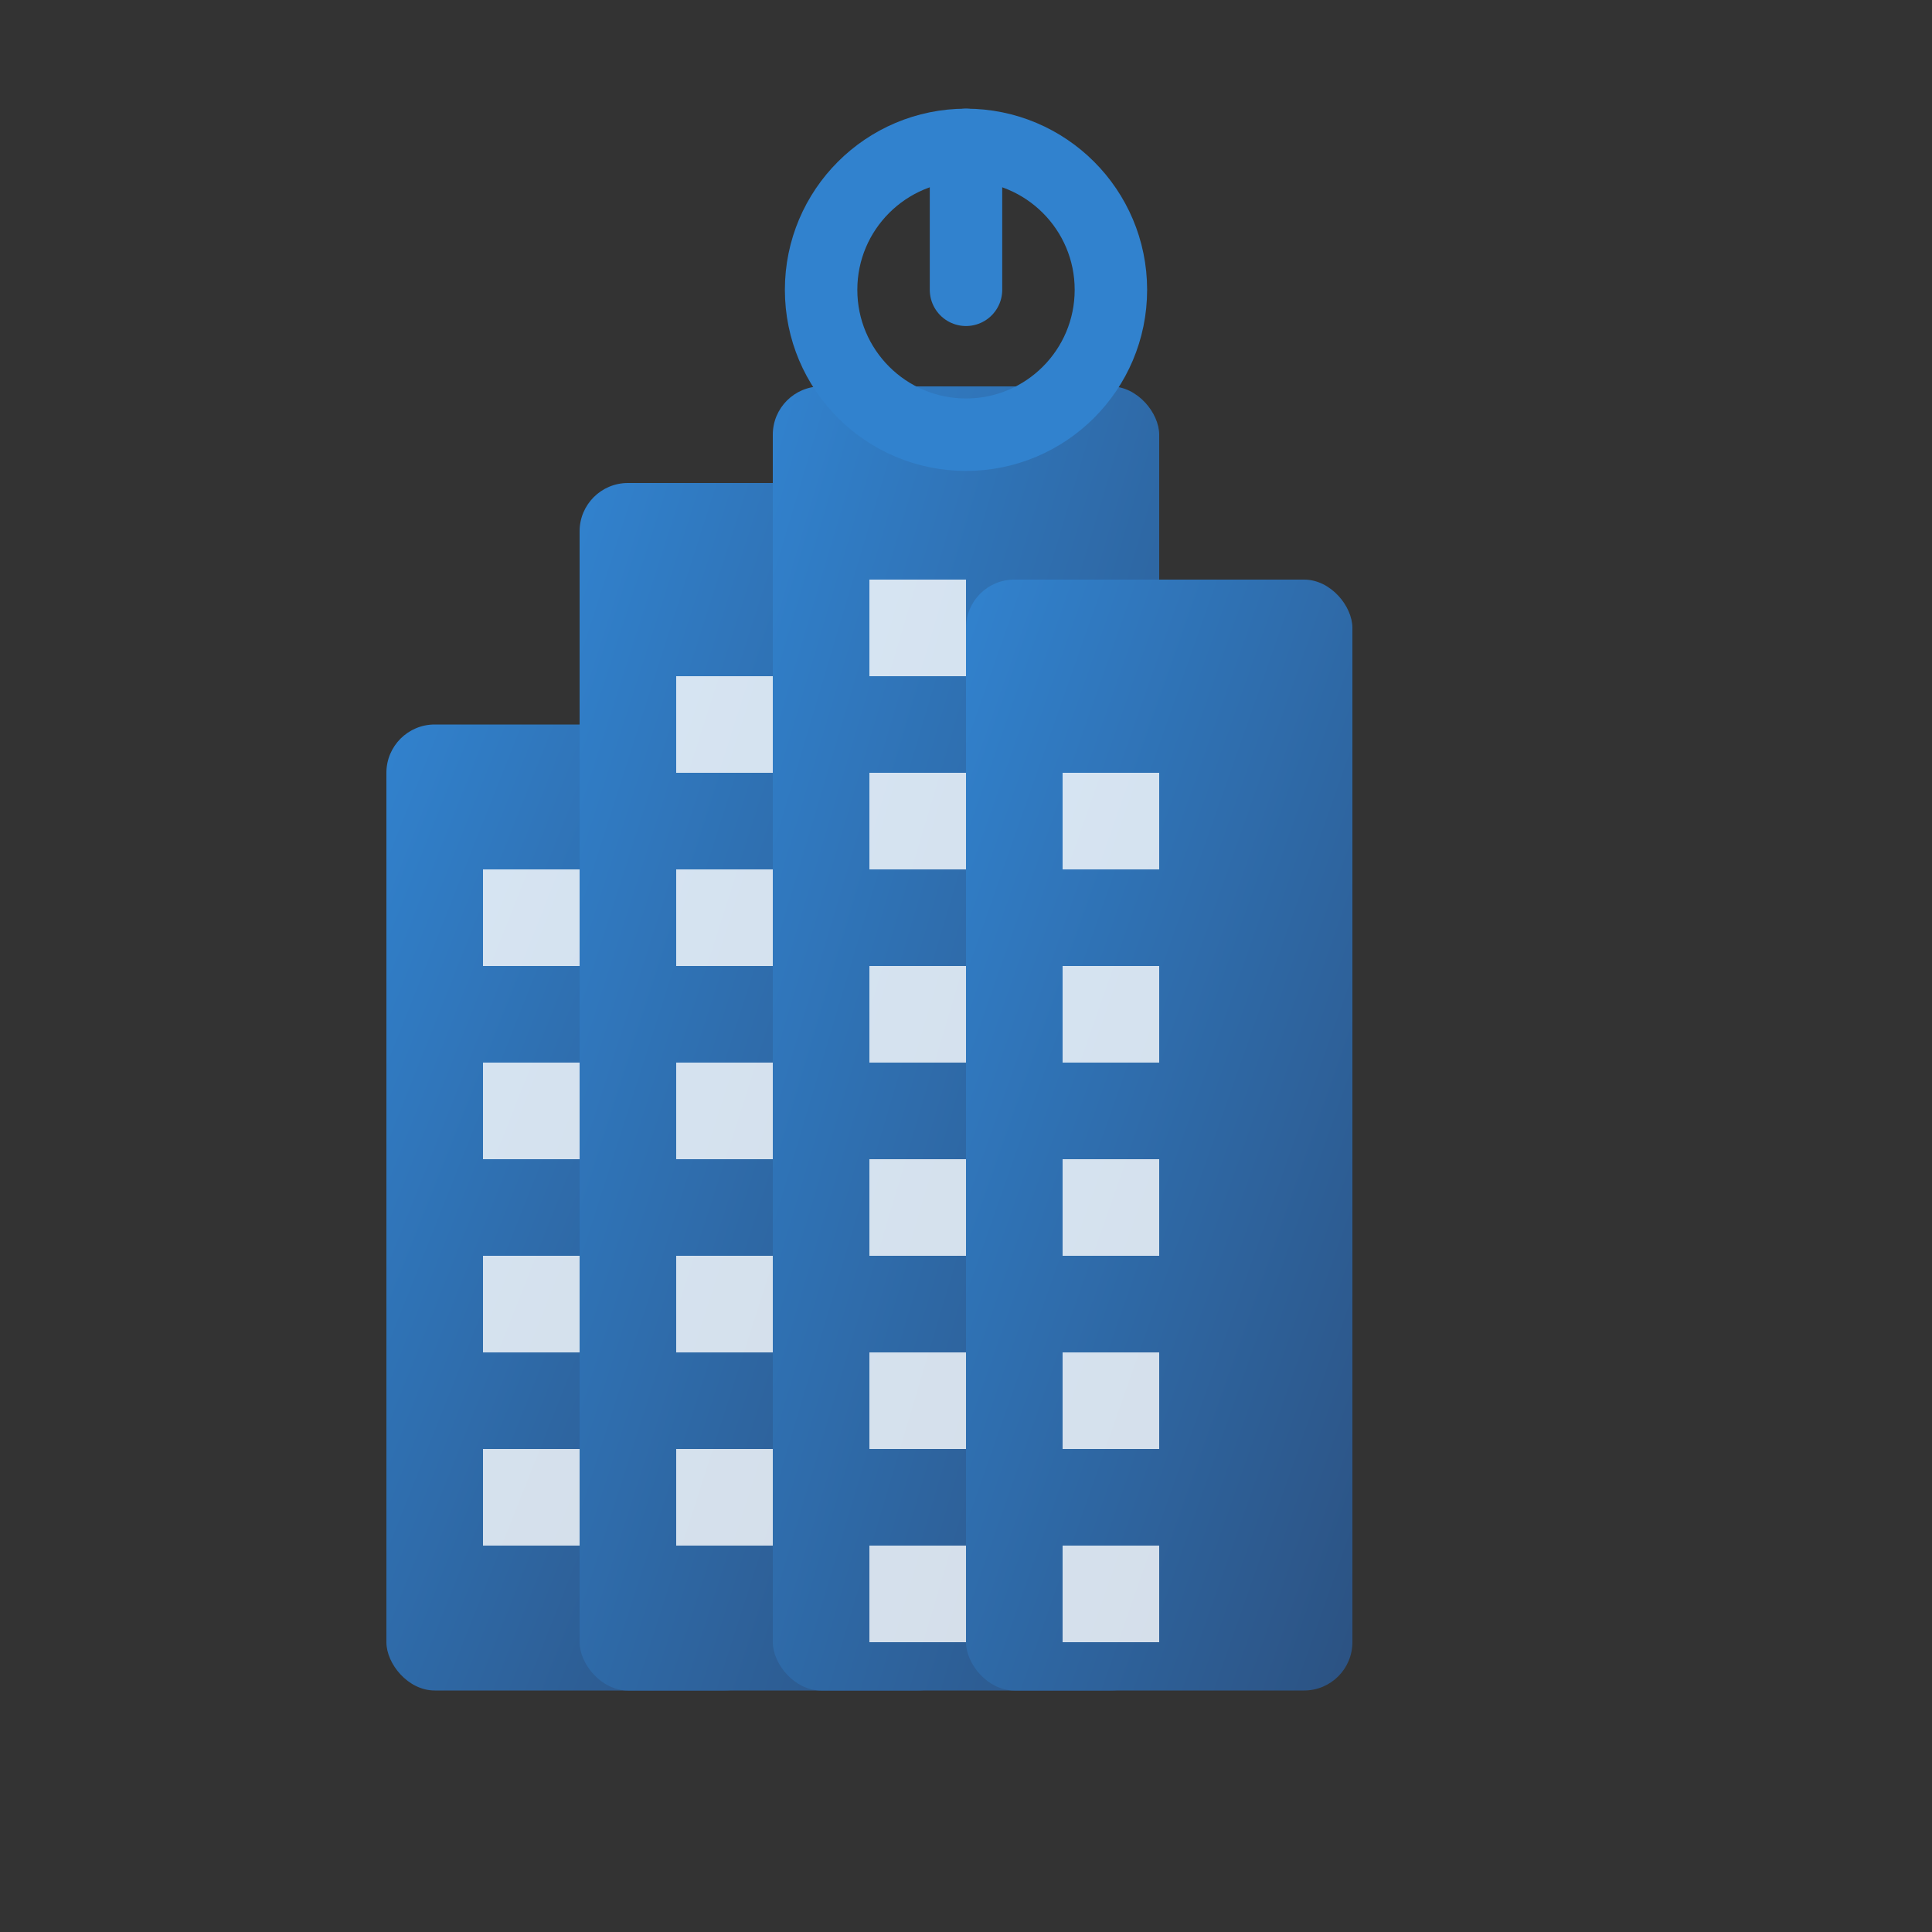
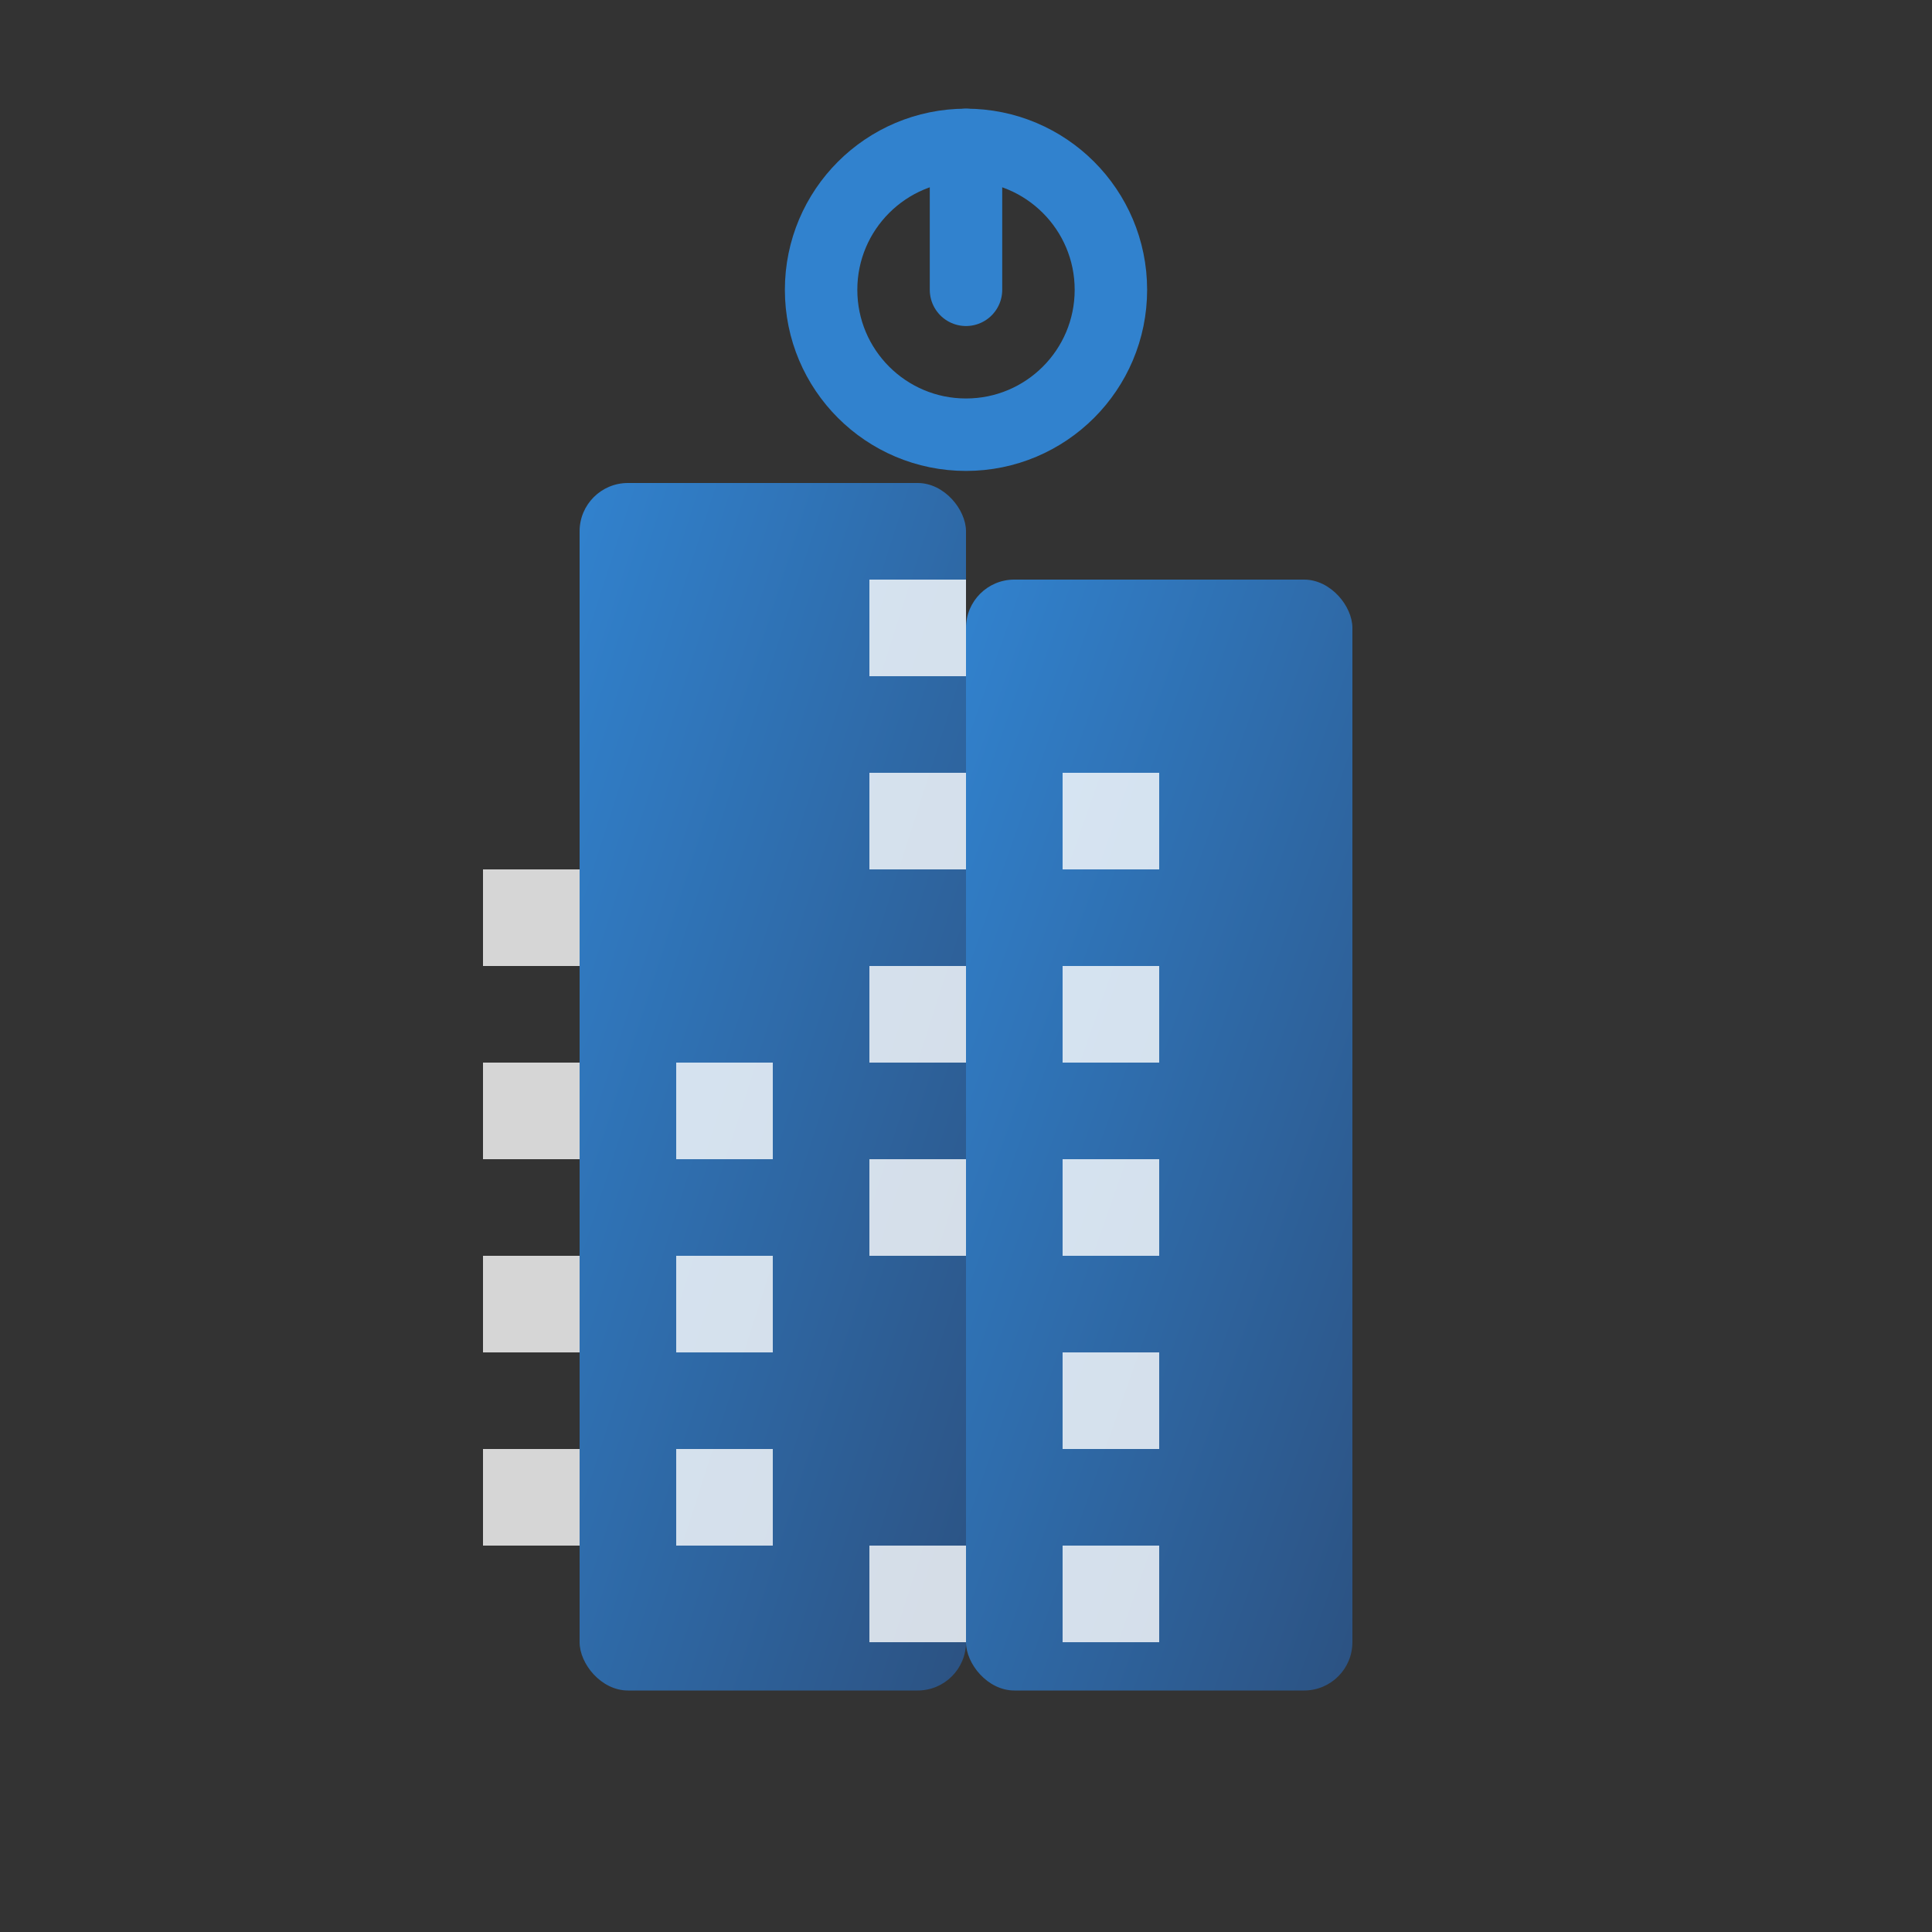
<svg xmlns="http://www.w3.org/2000/svg" width="40" height="40" viewBox="0 0 40 40" fill="none">
  <rect x="0" y="0" width="40" height="40" fill="#333333" stroke="none" />
  <defs>
    <linearGradient id="logoGradient" x1="0%" y1="0%" x2="100%" y2="100%">
      <stop offset="0%" style="stop-color:#3182CE;stop-opacity:1" />
      <stop offset="100%" style="stop-color:#2C5282;stop-opacity:1" />
    </linearGradient>
  </defs>
-   <rect x="8" y="15" width="8" height="20" fill="url(#logoGradient)" rx="1" />
  <rect x="12" y="10" width="8" height="25" fill="url(#logoGradient)" rx="1" />
-   <rect x="16" y="8" width="8" height="27" fill="url(#logoGradient)" rx="1" />
  <rect x="20" y="12" width="8" height="23" fill="url(#logoGradient)" rx="1" />
  <rect x="10" y="18" width="2" height="2" fill="white" opacity="0.8" />
  <rect x="10" y="22" width="2" height="2" fill="white" opacity="0.8" />
  <rect x="10" y="26" width="2" height="2" fill="white" opacity="0.8" />
  <rect x="10" y="30" width="2" height="2" fill="white" opacity="0.8" />
-   <rect x="14" y="14" width="2" height="2" fill="white" opacity="0.8" />
-   <rect x="14" y="18" width="2" height="2" fill="white" opacity="0.8" />
  <rect x="14" y="22" width="2" height="2" fill="white" opacity="0.8" />
  <rect x="14" y="26" width="2" height="2" fill="white" opacity="0.8" />
  <rect x="14" y="30" width="2" height="2" fill="white" opacity="0.8" />
  <rect x="18" y="12" width="2" height="2" fill="white" opacity="0.8" />
  <rect x="18" y="16" width="2" height="2" fill="white" opacity="0.8" />
  <rect x="18" y="20" width="2" height="2" fill="white" opacity="0.8" />
  <rect x="18" y="24" width="2" height="2" fill="white" opacity="0.8" />
-   <rect x="18" y="28" width="2" height="2" fill="white" opacity="0.8" />
  <rect x="18" y="32" width="2" height="2" fill="white" opacity="0.8" />
  <rect x="22" y="16" width="2" height="2" fill="white" opacity="0.8" />
  <rect x="22" y="20" width="2" height="2" fill="white" opacity="0.8" />
  <rect x="22" y="24" width="2" height="2" fill="white" opacity="0.8" />
  <rect x="22" y="28" width="2" height="2" fill="white" opacity="0.8" />
  <rect x="22" y="32" width="2" height="2" fill="white" opacity="0.8" />
  <circle cx="20" cy="6" r="3" stroke="#3182CE" stroke-width="1.5" fill="none" />
  <line x1="20" y1="3" x2="20" y2="6" stroke="#3182CE" stroke-width="1.5" stroke-linecap="round" />
</svg>